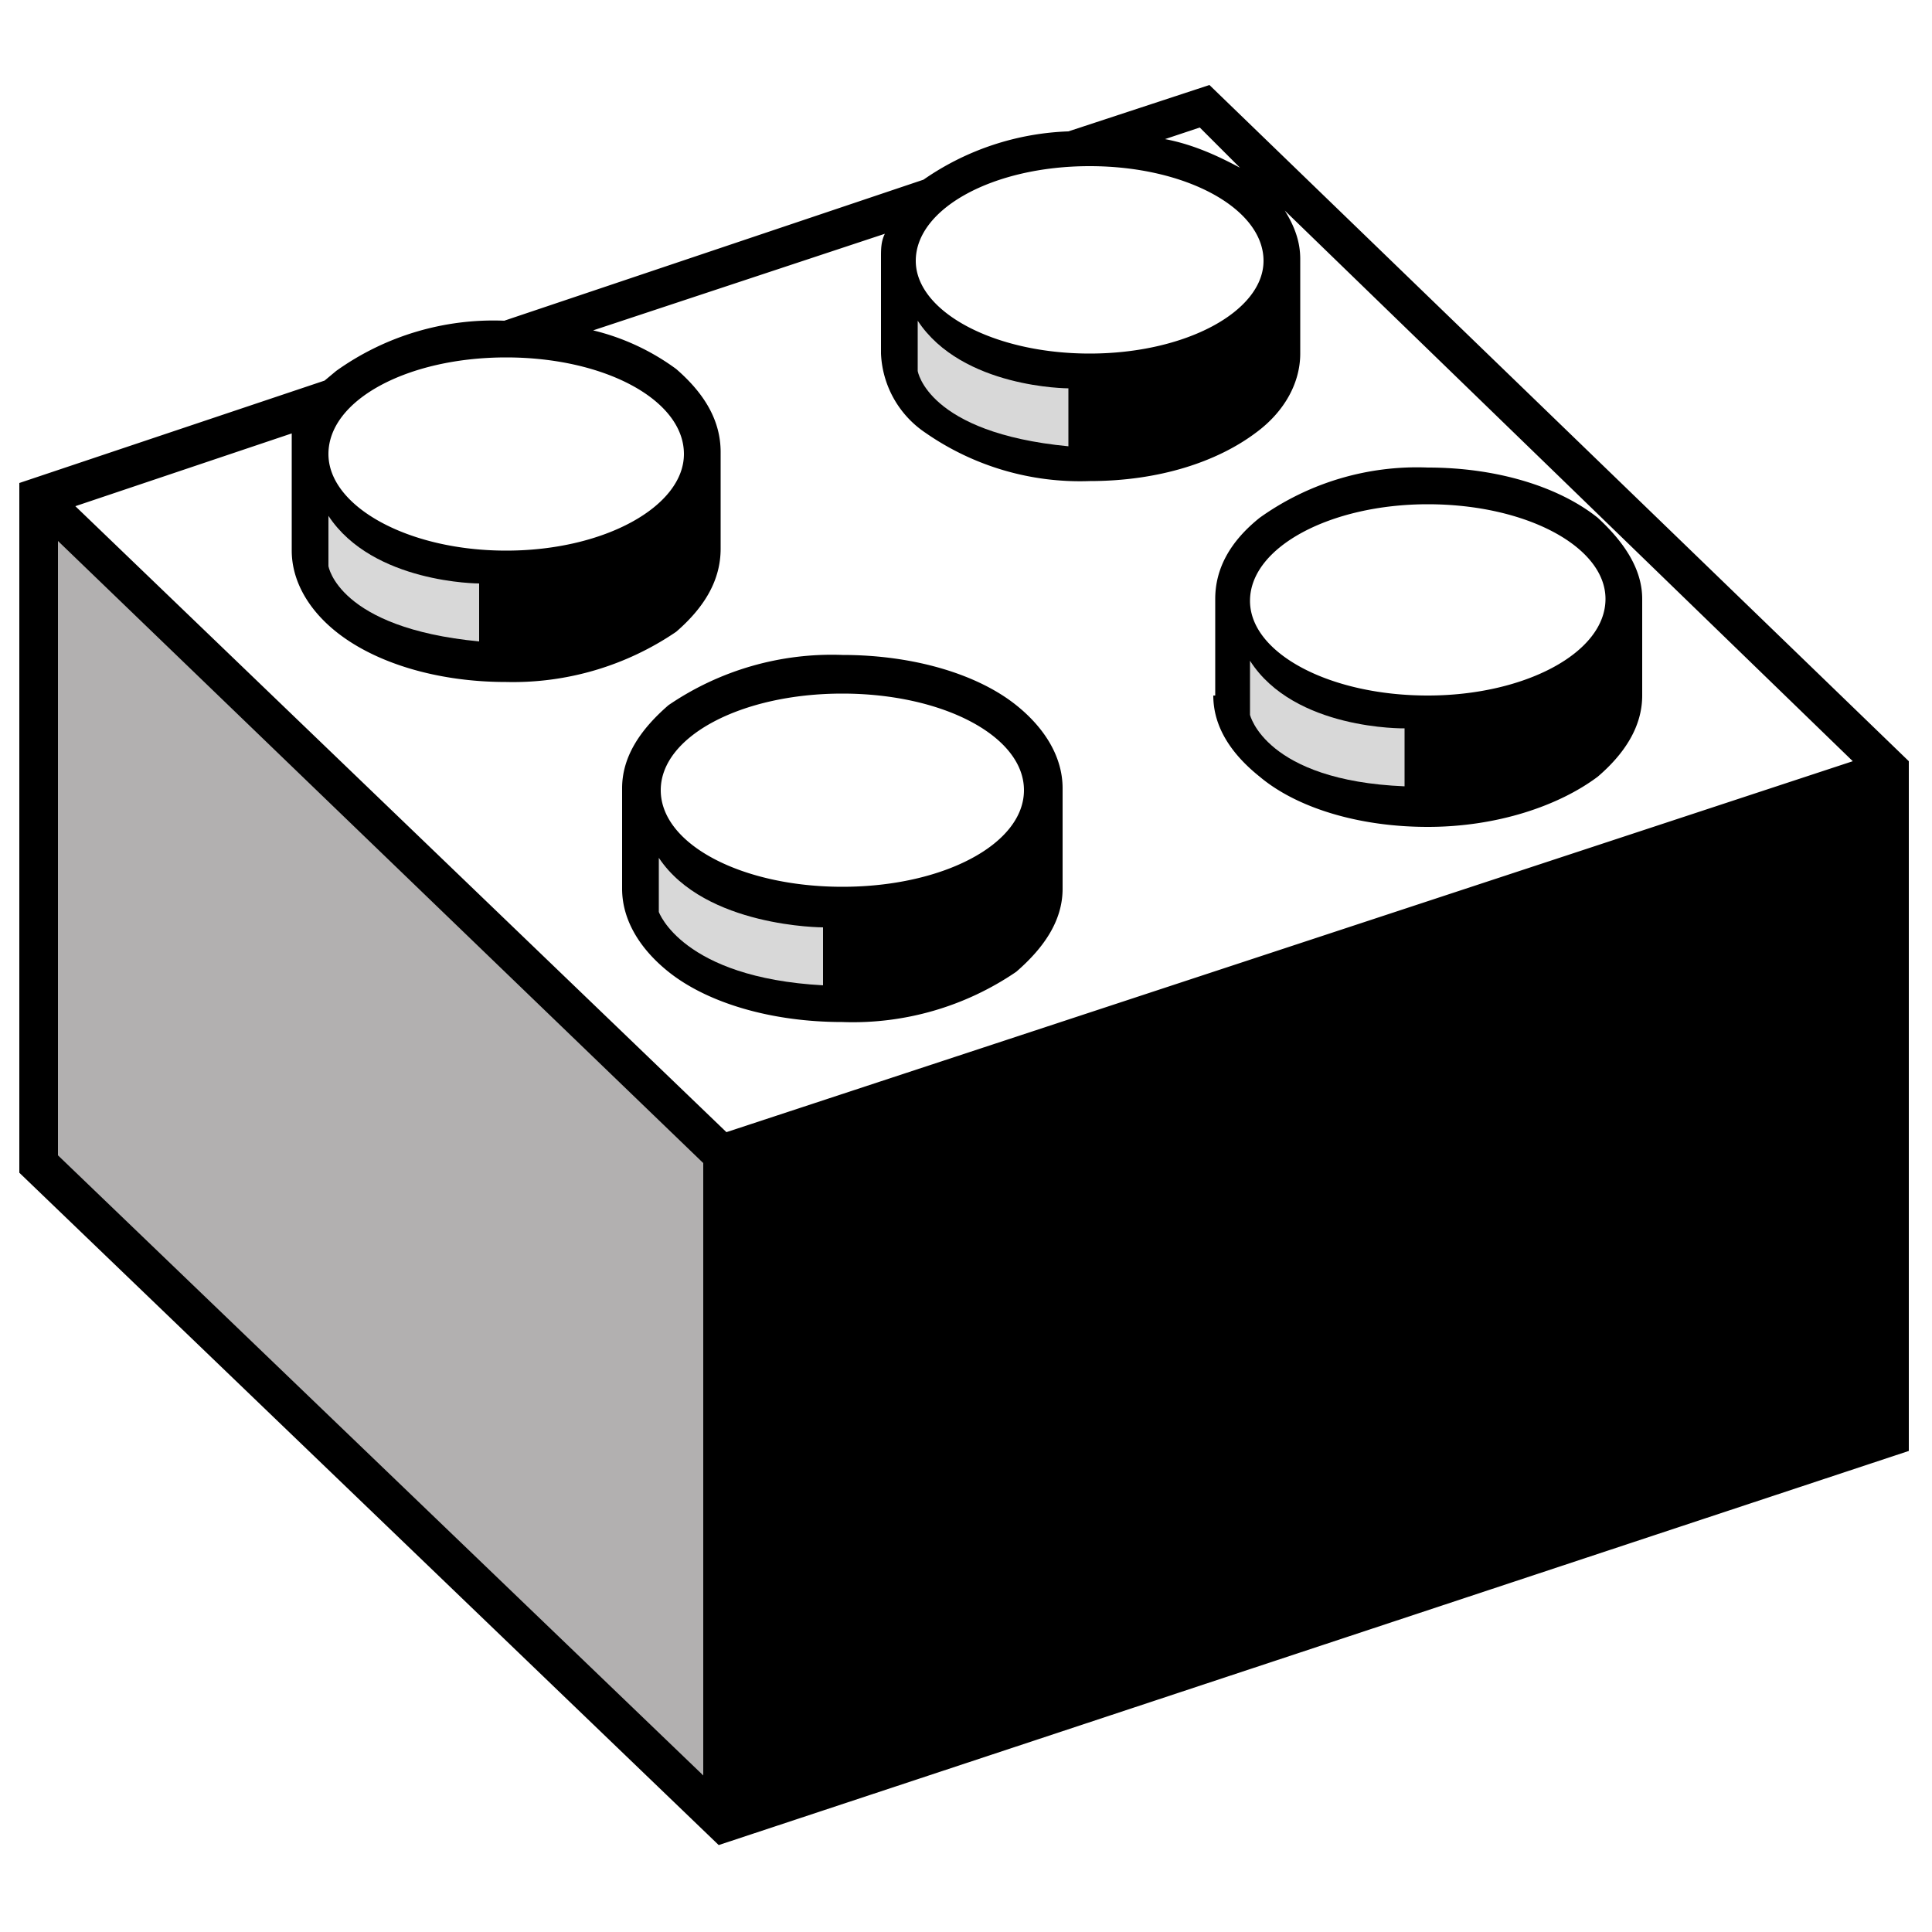
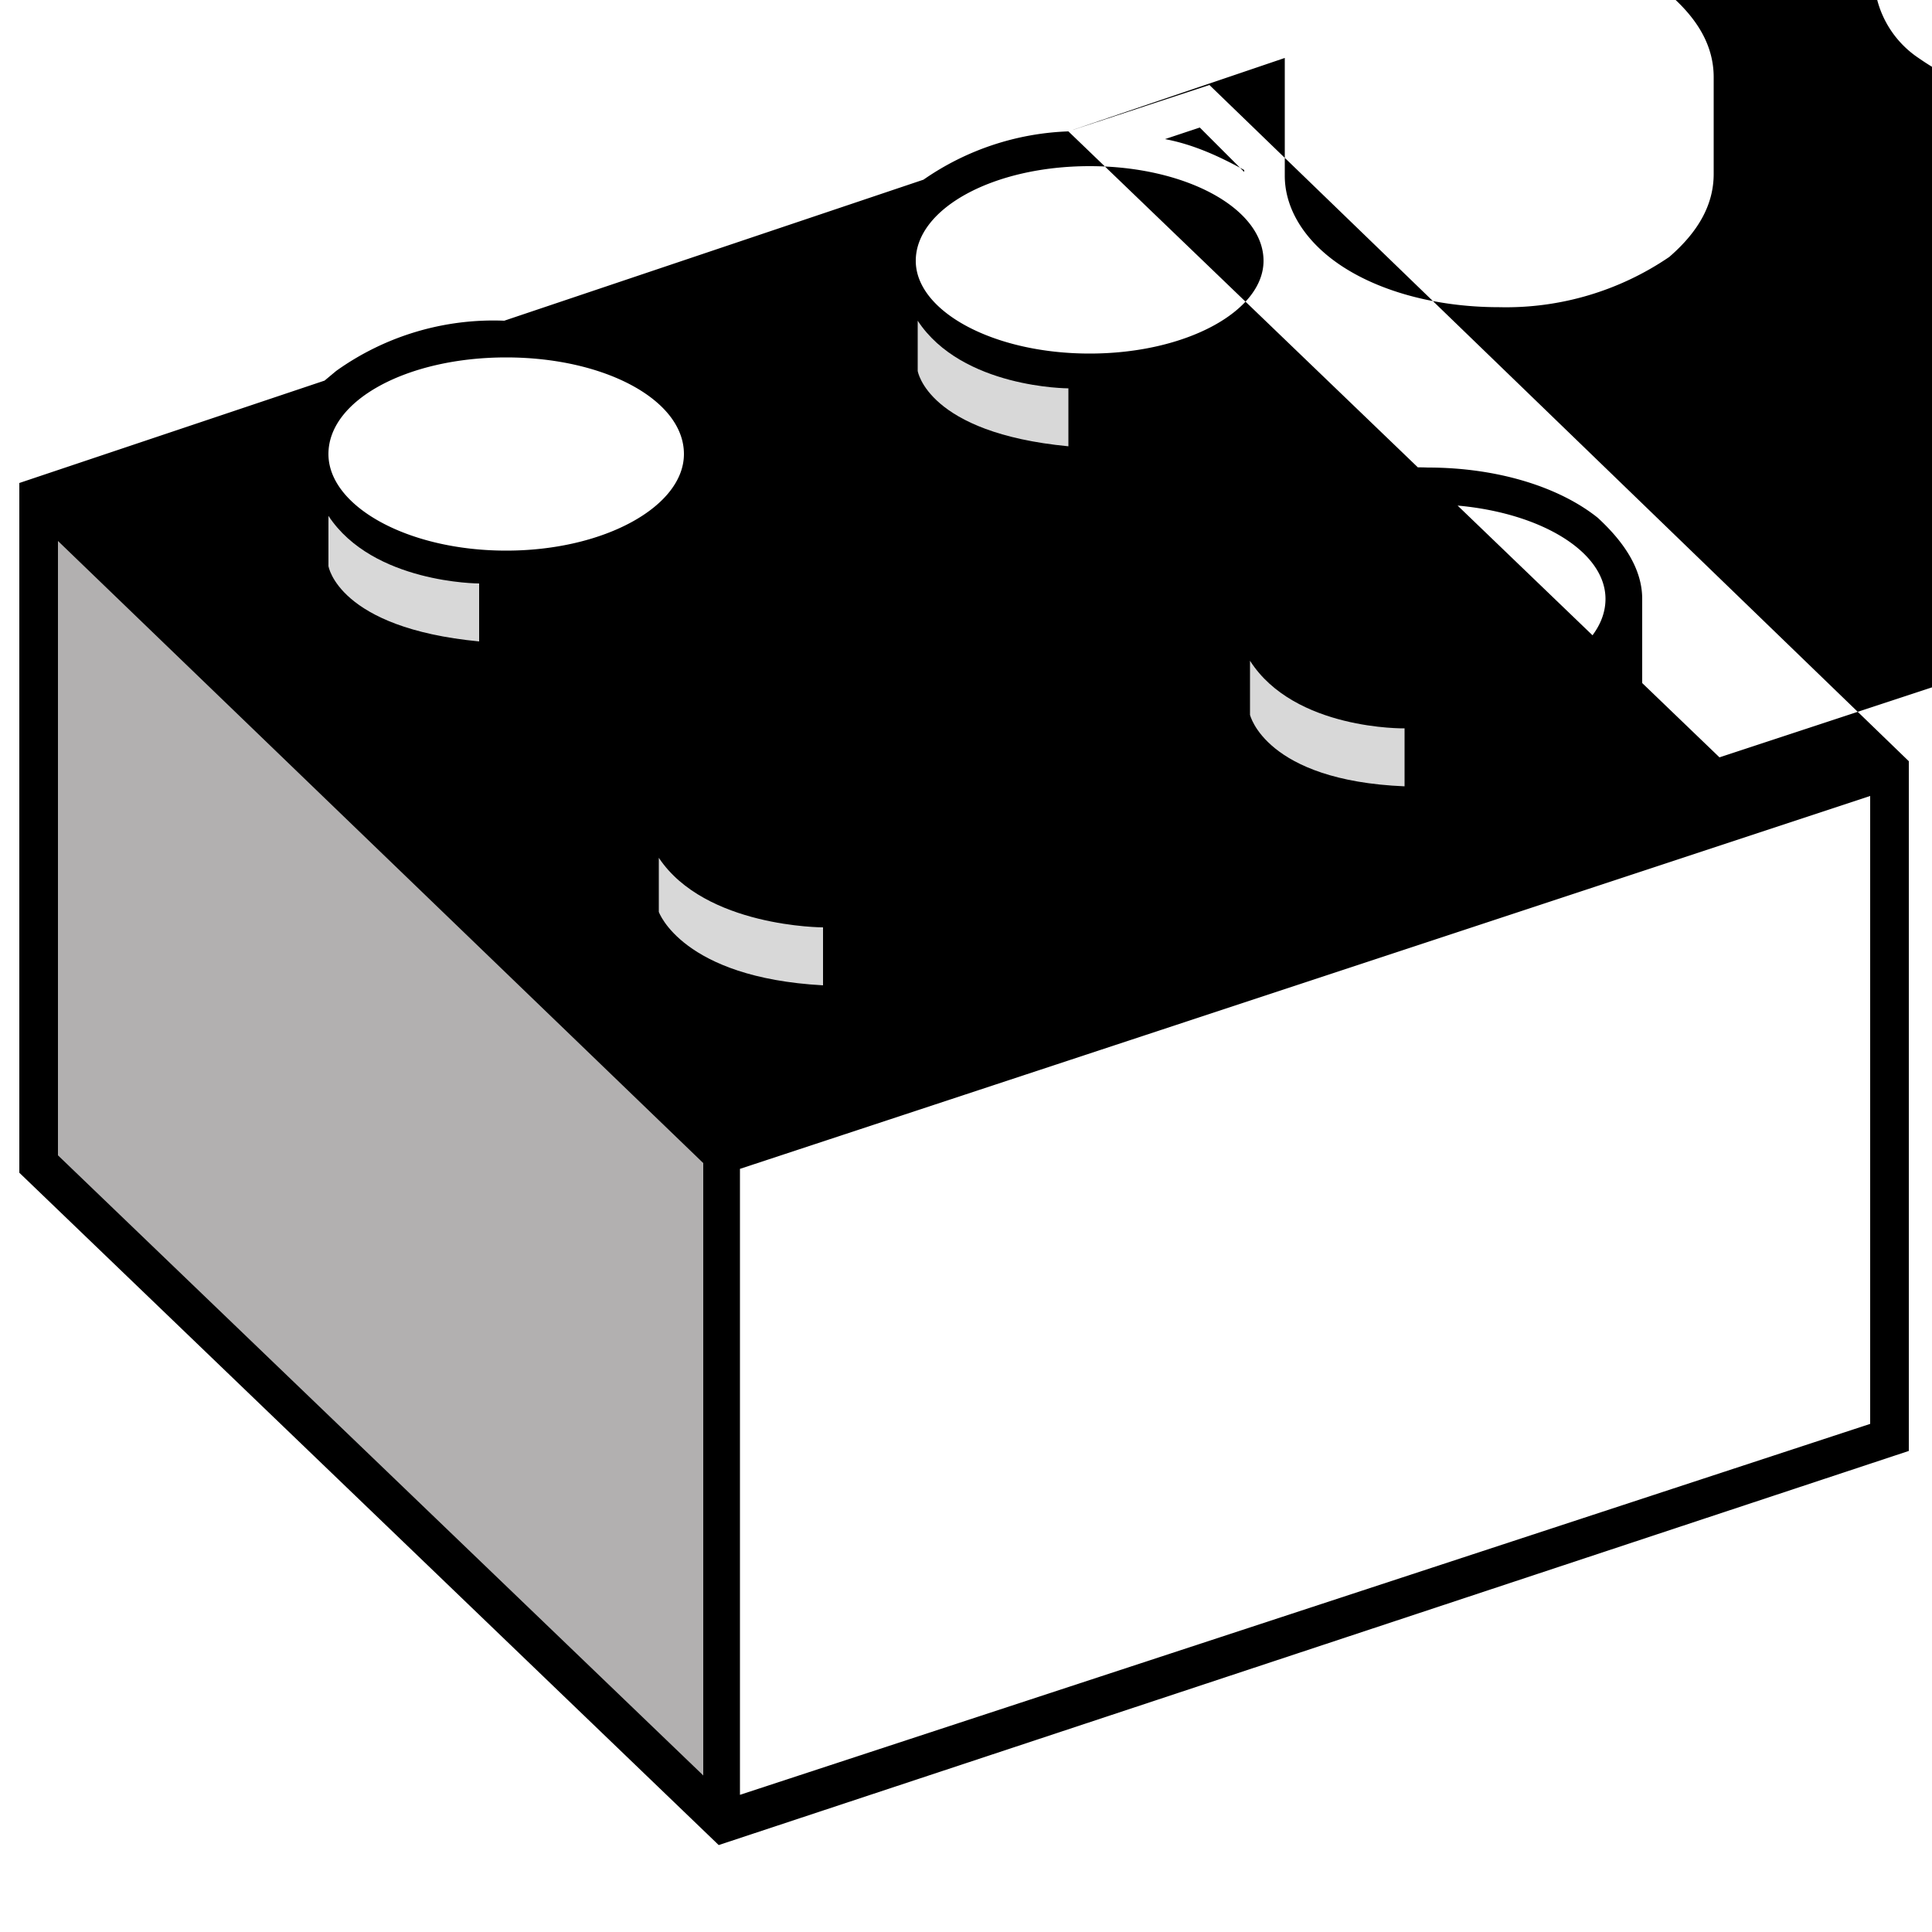
<svg xmlns="http://www.w3.org/2000/svg" viewBox="0 0 100 100">
  <path fill="#b2b0b0" d="M37.3 59.8v34.5L2 60.3V25.8l35.3 34Z" />
-   <path d="M37.3 59.8v34.5l60.5-19.9V39.8l-60.5 20Z" />
-   <path d="m55.3 6.8 7.3-2.4 36.2 35v35.7L37.2 95.5 1 60.7V25l15.8-5.3.6-.5a14 14 0 0 1 8.7-2.6l21.7-7.3a14 14 0 0 1 7.5-2.5ZM15.2 22.4 3.9 26.2l33.7 32.4 58.3-19.2-29.4-28.5c.5.8.8 1.6.8 2.5v4.9c0 1.5-.8 3-2.3 4.1-2 1.5-5 2.5-8.6 2.5a14 14 0 0 1-8.5-2.5 5.2 5.2 0 0 1-2.3-4.1v-5c0-.4 0-.8.2-1.2l-15.1 5a12 12 0 0 1 4.3 2c1.5 1.3 2.3 2.7 2.3 4.3v5c0 1.6-.8 3-2.3 4.3a15 15 0 0 1-8.8 2.6c-3.6 0-6.8-1-8.8-2.6-1.5-1.2-2.3-2.7-2.3-4.2v-6.1ZM64.4 8.9l-2.3-2.3-1.8.6c1.6.3 3 1 4.1 1.6Zm-28 83V60.2L3 28v31.8l33.3 32Zm60.4-50.7L38.3 60.5v32.4l58.5-19.2V41.2ZM32.2 46v-5.2c0-1.6.9-3 2.4-4.3a15 15 0 0 1 9-2.6c3.7 0 7 1 9 2.6 1.5 1.2 2.4 2.7 2.4 4.3V46c0 1.6-.9 3-2.4 4.3a15 15 0 0 1-9 2.6c-3.7 0-7-1-9-2.6-1.5-1.2-2.4-2.7-2.4-4.3Zm11.4-10.1c-5.2 0-9.4 2.2-9.4 5s4.2 5 9.4 5 9.4-2.2 9.4-5-4.2-5-9.4-5Zm19.3.1v-5c0-1.6.8-3 2.3-4.2a14 14 0 0 1 8.7-2.6c3.6 0 6.8 1 8.8 2.6C84 28 85 29.4 85 31v5c0 1.6-.9 3-2.3 4.2-2 1.5-5.2 2.6-8.8 2.6s-6.8-1-8.7-2.6c-1.5-1.2-2.4-2.6-2.4-4.2Zm11-9.9c-5 0-9.2 2.2-9.2 5 0 2.7 4.1 4.9 9.2 4.9 5 0 9.2-2.2 9.2-5 0-2.7-4.1-4.9-9.2-4.9Zm-47.7-7.6c-5.1 0-9.2 2.2-9.2 5 0 2.7 4.1 5 9.2 5s9.2-2.3 9.2-5c0-2.8-4.1-5-9.2-5Zm30.2-9.9c-5 0-9 2.2-9 4.9 0 2.6 4 4.8 9 4.8s9-2.2 9-4.8c0-2.7-4-4.9-9-4.9Z" />
+   <path d="m55.3 6.8 7.3-2.4 36.2 35v35.7L37.2 95.5 1 60.7V25l15.8-5.3.6-.5a14 14 0 0 1 8.7-2.6l21.7-7.3a14 14 0 0 1 7.5-2.5Zl33.7 32.4 58.3-19.2-29.4-28.5c.5.8.8 1.6.8 2.5v4.9c0 1.5-.8 3-2.3 4.1-2 1.5-5 2.5-8.6 2.5a14 14 0 0 1-8.5-2.5 5.2 5.2 0 0 1-2.3-4.1v-5c0-.4 0-.8.2-1.2l-15.1 5a12 12 0 0 1 4.3 2c1.5 1.3 2.3 2.7 2.3 4.3v5c0 1.6-.8 3-2.3 4.3a15 15 0 0 1-8.8 2.6c-3.6 0-6.8-1-8.8-2.6-1.5-1.2-2.3-2.7-2.3-4.2v-6.1ZM64.4 8.9l-2.3-2.3-1.8.6c1.6.3 3 1 4.1 1.6Zm-28 83V60.2L3 28v31.8l33.3 32Zm60.4-50.7L38.3 60.5v32.4l58.5-19.2V41.2ZM32.2 46v-5.2c0-1.6.9-3 2.4-4.3a15 15 0 0 1 9-2.6c3.7 0 7 1 9 2.6 1.5 1.2 2.4 2.7 2.4 4.3V46c0 1.6-.9 3-2.4 4.3a15 15 0 0 1-9 2.6c-3.7 0-7-1-9-2.6-1.5-1.2-2.4-2.7-2.4-4.3Zm11.4-10.1c-5.2 0-9.4 2.2-9.4 5s4.2 5 9.4 5 9.4-2.2 9.4-5-4.2-5-9.4-5Zm19.3.1v-5c0-1.6.8-3 2.3-4.2a14 14 0 0 1 8.7-2.6c3.6 0 6.8 1 8.8 2.6C84 28 85 29.4 85 31v5c0 1.6-.9 3-2.3 4.2-2 1.5-5.2 2.6-8.8 2.6s-6.8-1-8.7-2.6c-1.5-1.2-2.4-2.6-2.4-4.2Zm11-9.9c-5 0-9.2 2.2-9.2 5 0 2.7 4.1 4.9 9.2 4.9 5 0 9.2-2.2 9.2-5 0-2.7-4.1-4.9-9.2-4.9Zm-47.7-7.6c-5.1 0-9.2 2.2-9.2 5 0 2.7 4.1 5 9.2 5s9.2-2.3 9.2-5c0-2.8-4.1-5-9.2-5Zm30.2-9.9c-5 0-9 2.2-9 4.9 0 2.6 4 4.8 9 4.8s9-2.2 9-4.8c0-2.7-4-4.9-9-4.9Z" />
  <path fill="#d8d8d8" d="M34.1 44.4v2.8s1.2 3.4 8.5 3.8v-3s-6.1 0-8.5-3.6Zm30.6-10.2V37s.8 3.4 8 3.7v-3s-5.7.1-8-3.5ZM17 26.7v2.6s.5 3.2 7.8 3.9v-3s-5.5 0-7.8-3.5Zm30.5-10.1v2.6s.5 3.2 7.8 3.9v-3s-5.5 0-7.8-3.5Z" />
</svg>